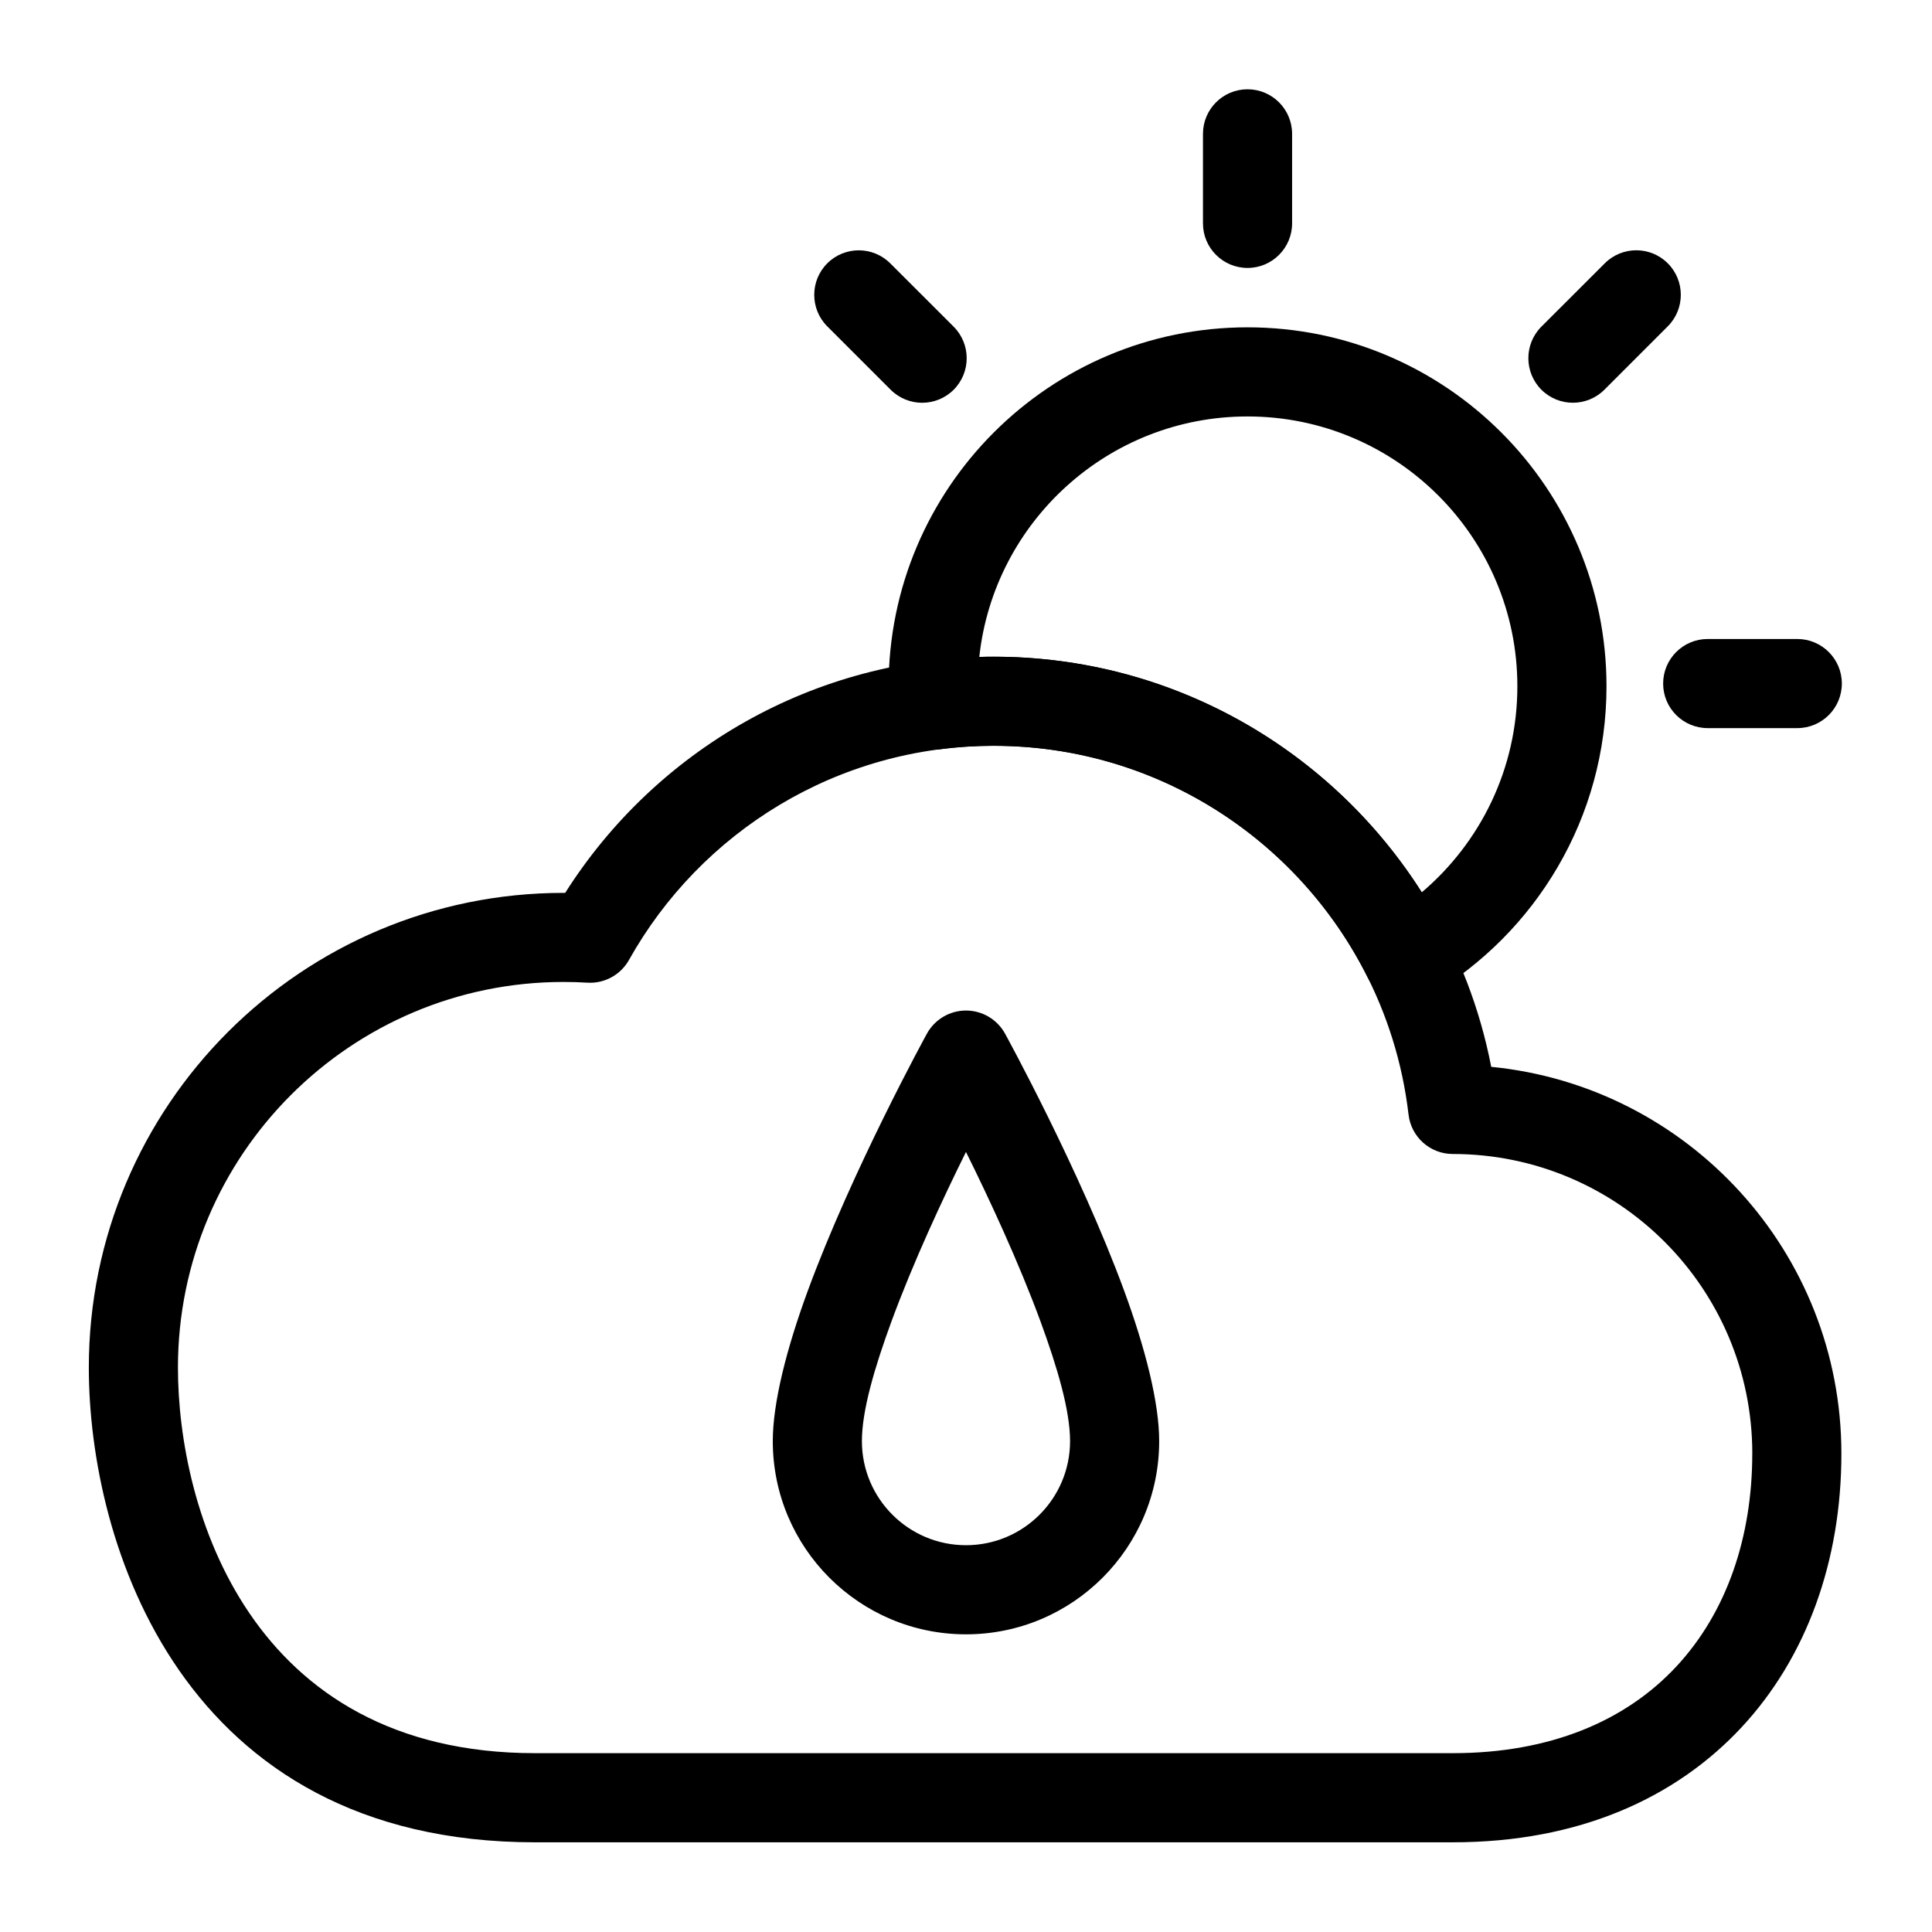
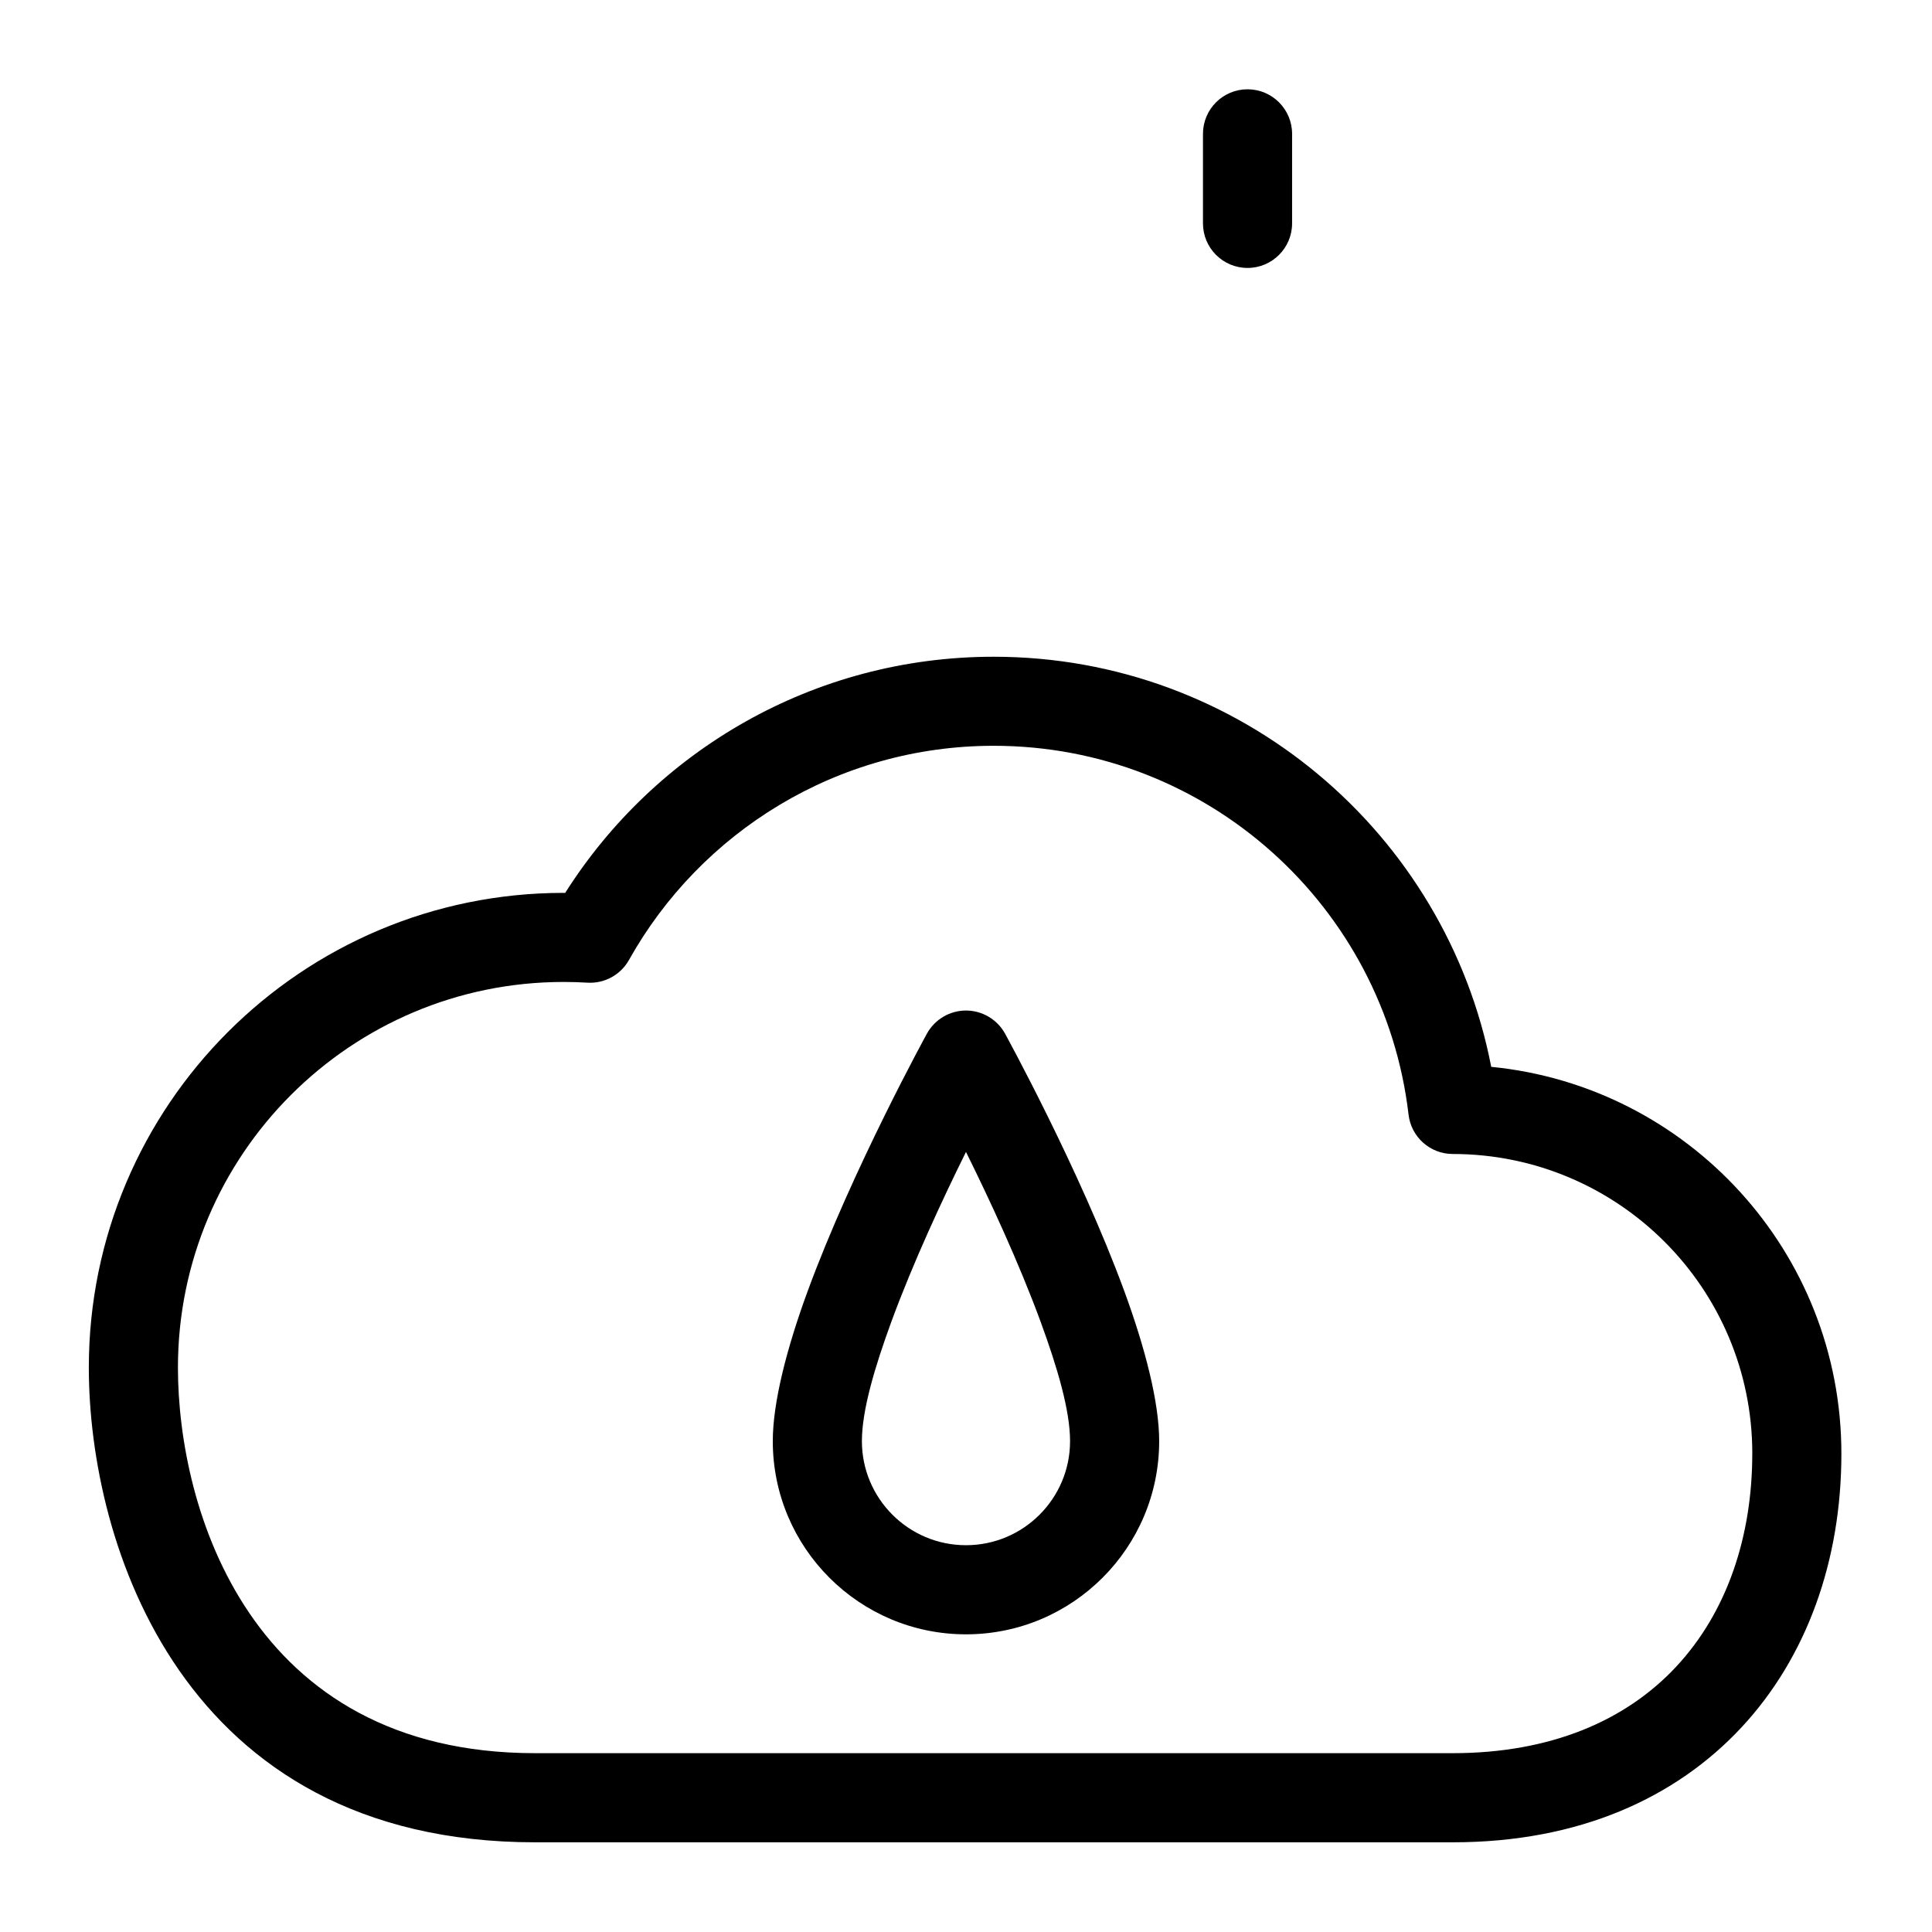
<svg xmlns="http://www.w3.org/2000/svg" fill="#000000" width="800px" height="800px" version="1.1" viewBox="144 144 512 512">
  <g fill-rule="evenodd">
    <path d="m293.79 380.62h-0.441c-69.43 0-125.81 56.363-125.81 125.81 0 46.336 24.48 125.8 118.27 125.8h243.18c33.566 0 59.184-11.84 76.531-30.465 17.301-18.594 26.465-44.18 26.465-72.531 0-53.449-40.699-97.395-92.797-102.51-11.98-61.891-66.488-108.68-131.86-108.68-47.75 0-89.727 24.969-113.55 62.582zm314.58 148.61c0 22.012-6.707 42.004-20.137 56.426-13.383 14.375-33.348 22.953-59.246 22.953h-243.18c-75.648 0-94.652-64.801-94.652-102.18 0-56.41 45.801-102.2 102.2-102.2 2.109 0 4.219 0.062 6.297 0.188 4.535 0.285 8.816-2.062 11.035-6.016 18.941-33.852 55.152-56.758 96.652-56.758 56.711 0 103.52 42.73 109.94 97.738 0.691 5.953 5.731 10.438 11.715 10.438 43.848 0.016 79.383 35.551 79.383 79.398z" />
    <path d="m462.8 179.47v23.727c0 6.519 5.289 11.809 11.809 11.809s11.809-5.289 11.809-11.809v-23.727c0-6.519-5.289-11.809-11.809-11.809s-11.809 5.289-11.809 11.809z" />
-     <path d="m569.28 213.79-16.801 16.781c-4.598 4.613-4.598 12.09 0 16.703 4.613 4.613 12.09 4.613 16.703 0l16.801-16.801c4.598-4.598 4.598-12.09 0-16.688-4.613-4.613-12.09-4.613-16.703 0z" />
-     <path d="m620.3 313.34h-23.742c-6.519 0-11.809 5.289-11.809 11.809 0 6.519 5.289 11.809 11.809 11.809h23.742c6.519 0 11.809-5.289 11.809-11.809 0-6.519-5.289-11.809-11.809-11.809z" />
-     <path d="m363.23 230.48 16.801 16.801c4.613 4.613 12.09 4.613 16.703 0 4.598-4.613 4.598-12.09 0-16.703l-16.801-16.781c-4.613-4.613-12.09-4.613-16.703 0-4.598 4.598-4.598 12.09 0 16.688z" />
-     <path d="m379.64 331.57c0.203 3.258 1.746 6.297 4.266 8.391 2.519 2.078 5.793 3.039 9.055 2.613 4.707-0.613 9.508-0.93 14.375-0.93 43.344 0 80.879 24.953 99.062 61.277 1.465 2.93 4.078 5.117 7.227 6.047 3.133 0.914 6.519 0.504 9.336-1.164 27.992-16.562 46.777-47.074 46.777-81.934 0-52.508-42.617-95.125-95.125-95.125-52.508 0-95.125 42.617-95.125 95.125 0 1.906 0.047 3.809 0.156 5.699zm23.883-13.477c3.871-35.816 34.242-63.73 71.086-63.73 39.469 0 71.508 32.039 71.508 71.508 0 21.883-9.84 41.469-25.332 54.602-23.836-37.535-65.746-62.441-113.45-62.441-1.273 0-2.551 0.016-3.809 0.062z" />
    <path d="m410.34 417.91c-2.078-3.762-6.047-6.109-10.344-6.109s-8.266 2.348-10.344 6.109c0 0-19.758 35.961-31.629 68.297-5.527 15.066-9.227 29.457-9.227 39.707 0 28.262 22.938 51.199 51.199 51.199s51.199-22.938 51.199-51.199c0-10.25-3.699-24.641-9.227-39.707-11.871-32.34-31.629-68.297-31.629-68.297zm-10.344 31.363c6.203 12.531 13.996 29.254 19.805 45.074 4.394 12.012 7.777 23.395 7.777 31.566 0 15.223-12.359 27.582-27.582 27.582s-27.582-12.359-27.582-27.582c0-8.172 3.387-19.555 7.777-31.566 5.809-15.824 13.602-32.543 19.805-45.074z" />
  </g>
</svg>